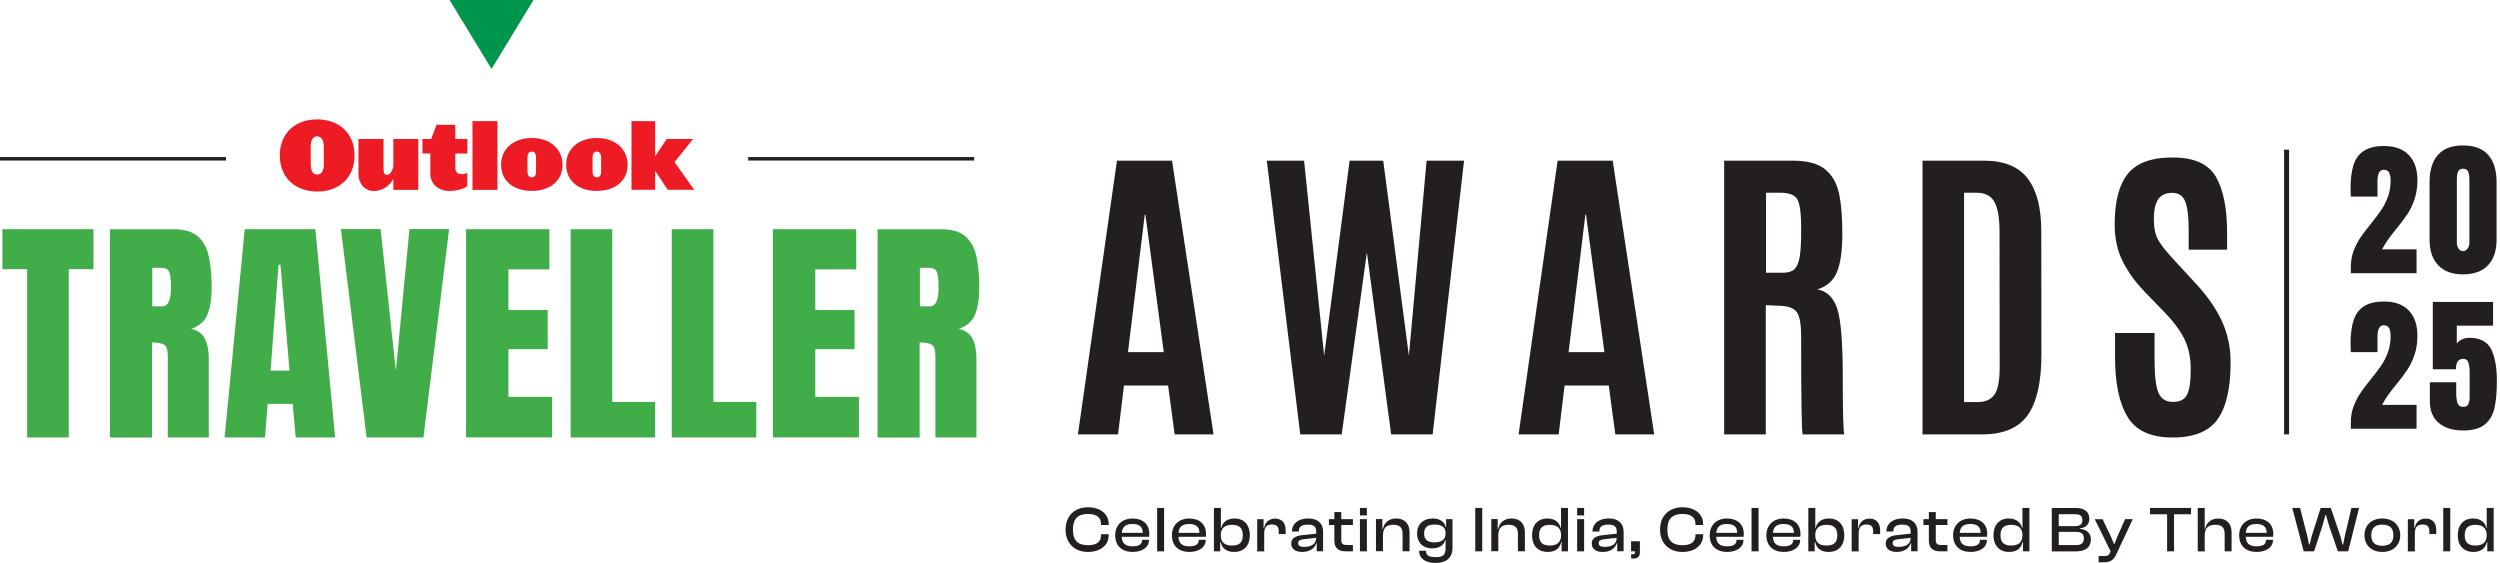
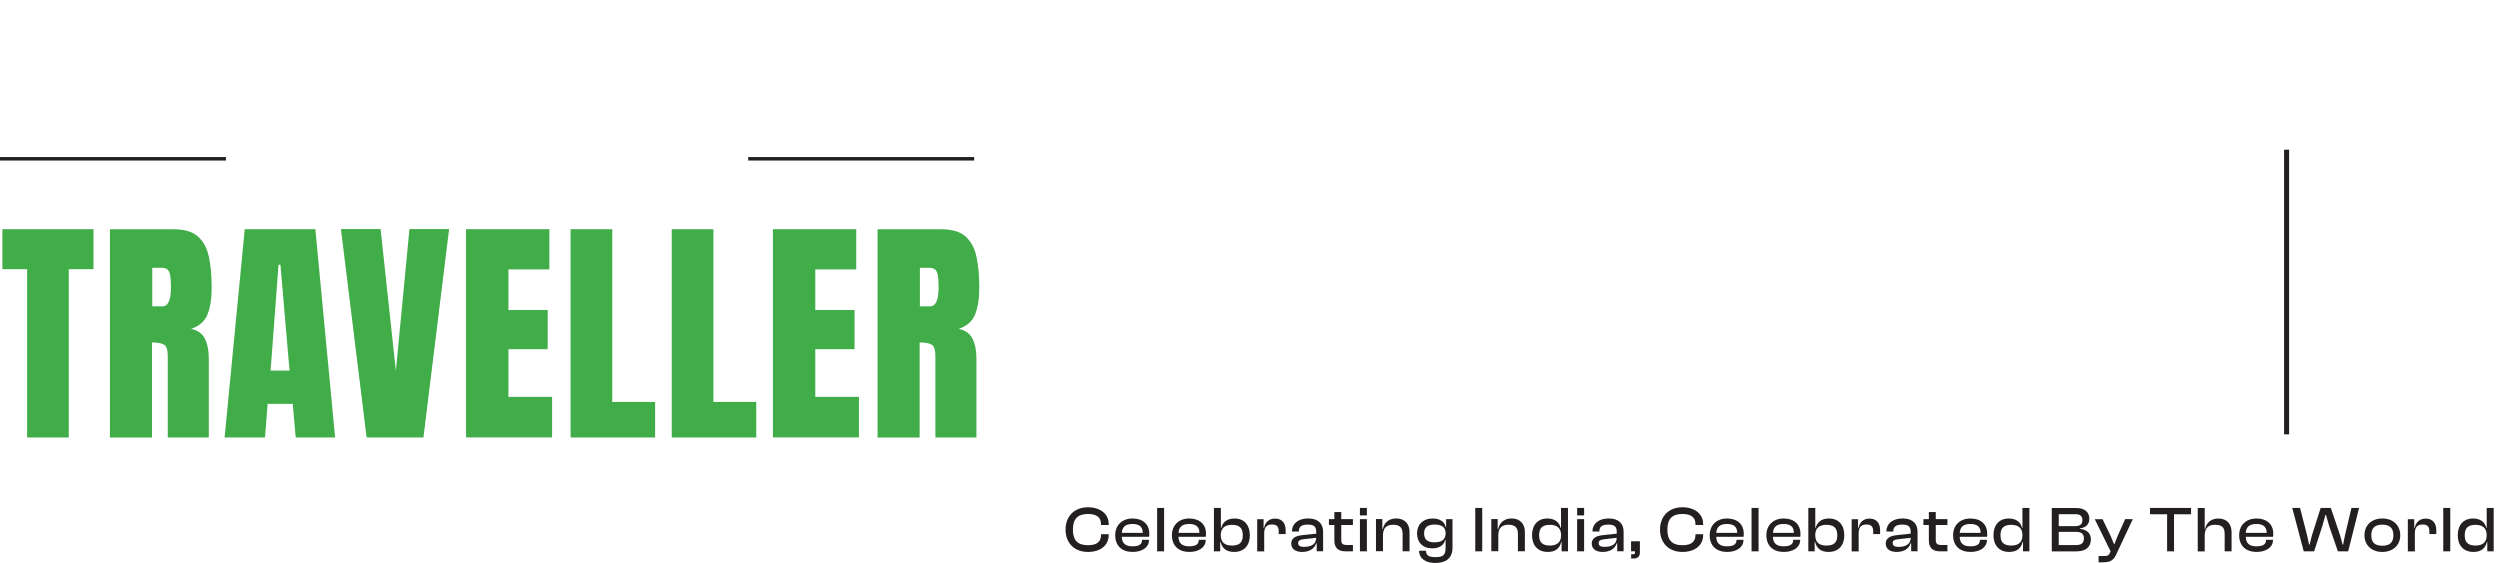
<svg xmlns="http://www.w3.org/2000/svg" width="675" height="152" viewBox="0 0 675 152" fill="none">
-   <path d="M87.428 44.371C87.428 45.93 86.926 47.128 85.663 47.128C84.401 47.128 83.898 45.943 83.898 44.371V39.604C83.898 38.019 84.349 36.821 85.638 36.821C86.9 36.847 87.403 38.032 87.428 39.604V44.371ZM95.725 41.975C95.725 35.919 91.487 32.235 85.625 32.235C79.763 32.235 75.55 35.919 75.55 41.975C75.55 48.03 79.788 51.715 85.65 51.715C91.513 51.715 95.725 48.03 95.725 41.975ZM106.2 51.264H112.938V37.53H106.2V45.002C105.749 46.716 105.014 47.218 104.357 47.218C103.597 47.218 103.546 46.162 103.546 44.951V37.53H96.782V47.025C96.782 49.627 98.547 51.573 100.918 51.573C103.417 51.573 105.285 49.988 106.2 48.339V51.264ZM121.389 51.573C122.755 51.573 125.383 51.096 126.182 50.207V46.626C125.267 47.334 122.923 47.282 122.923 45.363V41.446H126.182V37.53H122.923V33.69H117.846L116.429 37.53H114.059V41.446H116.184V46.793C116.184 49.846 118.478 51.56 121.389 51.56M127.574 51.264H134.312V32.711H127.574V51.264ZM144.734 46.342C144.734 47.231 144.399 47.901 143.575 47.901C142.75 47.901 142.415 47.218 142.415 46.342V42.529C142.415 41.614 142.737 40.931 143.575 40.931C144.412 40.957 144.734 41.64 144.734 42.529V46.342ZM151.885 44.5C151.859 40.081 148.38 37.259 143.575 37.259C138.769 37.259 135.291 40.081 135.291 44.5C135.291 48.919 138.769 51.573 143.575 51.547C148.393 51.547 151.885 48.919 151.885 44.5ZM162.308 46.342C162.308 47.231 161.985 47.901 161.148 47.901C160.311 47.901 159.989 47.218 159.989 46.342V42.529C159.989 41.614 160.311 40.931 161.148 40.931C161.985 40.957 162.308 41.64 162.308 42.529V46.342ZM169.458 44.5C169.432 40.081 165.954 37.259 161.148 37.259C156.342 37.259 152.864 40.081 152.864 44.5C152.864 48.919 156.342 51.573 161.148 51.547C165.966 51.547 169.458 48.919 169.458 44.5ZM182.122 43.765L187.121 37.53H180.022L176.892 42.194V32.698H170.502V51.251H176.892V46.123L180.293 51.251H187.456L182.11 43.752L182.122 43.765Z" fill="#ED1C24" />
  <path d="M-0 42.876H61.016M202.014 42.876H263.03" stroke="#231F20" stroke-width="0.94" />
  <path d="M18.565 118.116V72.689H25.239V61.892H0.644V72.689H7.318V118.116H18.565ZM41.047 118.116V92.465C42.541 92.465 43.623 92.658 44.294 93.058C44.963 93.457 45.298 94.475 45.298 96.111V118.116H56.378V96.846C56.378 94.63 56.017 92.826 55.309 91.434C54.6 90.043 53.351 89.167 51.586 88.793C53.737 88.085 55.206 86.822 55.979 84.993C56.752 83.163 57.151 80.715 57.151 77.649C57.151 74.583 56.907 71.71 56.404 69.365C55.902 67.007 54.922 65.178 53.454 63.864C51.985 62.55 49.808 61.905 46.935 61.905H29.683V118.129H41.06L41.047 118.116ZM41.111 72.302H43.727C44.667 72.302 45.298 72.65 45.646 73.32C45.981 74.003 46.162 75.446 46.162 77.636C46.162 81.025 45.389 82.712 43.83 82.712H41.111V72.302ZM71.555 118.116L72.264 109.046H79.04L79.839 118.116H90.481L85.147 61.892H66.08L60.643 118.116H71.568H71.555ZM75.201 71.478H75.716L78.177 100.066H73.062L75.201 71.478ZM114.328 118.116L121.26 61.854H110.554L106.882 100.131L102.759 61.854H92.053L98.984 118.116H114.316H114.328ZM149.062 118.116V107.152H137.274V94.282H147.877V83.704H137.274V72.74H148.328V61.88H125.833V118.103H149.062V118.116ZM176.878 118.116V108.531H165.309V61.892H154.061V118.116H176.865H176.878ZM204.191 118.116V108.531H192.622V61.892H181.374V118.116H204.178H204.191ZM231.916 118.116V107.152H220.128V94.282H230.731V83.704H220.128V72.74H231.182V61.88H208.687V118.103H231.916V118.116ZM248.304 118.116V92.465C249.799 92.465 250.881 92.658 251.551 93.058C252.221 93.457 252.556 94.475 252.556 96.111V118.116H263.636V96.846C263.636 94.63 263.275 92.826 262.566 91.434C261.858 90.043 260.608 89.167 258.843 88.793C260.995 88.085 262.463 86.822 263.236 84.993C264.009 83.163 264.409 80.715 264.409 77.649C264.409 74.583 264.164 71.71 263.662 69.365C263.159 67.007 262.18 65.178 260.711 63.864C259.242 62.55 257.065 61.905 254.192 61.905H236.941V118.129H248.317L248.304 118.116ZM248.369 72.302H250.984C251.925 72.302 252.556 72.65 252.904 73.32C253.252 74.003 253.419 75.446 253.419 77.636C253.419 81.025 252.646 82.712 251.087 82.712H248.369V72.302Z" fill="#41AD49" />
-   <path d="M121.389 0L132.714 18.617L144.039 0H121.389Z" fill="#00954D" />
-   <path d="M304.554 95.068L309.089 57.95H309.257L314.217 95.068H304.554ZM301.875 117.279L303.472 104.099H315.389L317.155 117.279H327.655L316.446 43.379H301.578L291.04 117.279H301.875ZM362.26 117.279L369.062 68.154L375.607 117.279H386.816L395.293 43.379H385.18L380.4 96.034L373.468 43.379H364.398L357.519 96.034L352.108 43.379H342.033L351.064 117.279H362.273H362.26ZM423.521 95.068L428.056 57.95H428.224L433.184 95.068H423.521ZM420.841 117.279L422.439 104.099H434.369L436.134 117.279H446.634L435.425 43.379H420.558L410.019 117.279H420.854H420.841ZM485.13 84.258C485.916 85.341 486.303 87.518 486.303 90.79C486.303 107.9 486.444 116.725 486.728 117.279H497.975C497.692 116.583 497.55 111.494 497.55 102.012C497.55 92.53 497.047 86.307 496.042 83.305C495.038 80.303 493.26 78.59 490.709 78.139C493.285 77.327 495.05 75.742 496.004 73.397C496.957 71.04 497.434 67.626 497.434 63.129C497.434 58.633 497.138 55 496.532 52.217C495.927 49.434 494.677 47.257 492.77 45.711C490.863 44.152 487.99 43.379 484.125 43.379H465.521V117.279H476.769V82.39L480.376 82.558C482.76 82.609 484.331 83.176 485.117 84.258H485.13ZM476.82 52.037H480.647C483.082 52.037 484.641 52.655 485.31 53.879C485.98 55.116 486.315 57.731 486.315 61.725V62.189C486.315 65.41 486.187 67.806 485.916 69.365C485.645 70.937 485.169 72.032 484.486 72.676C483.803 73.32 482.747 73.642 481.317 73.642H476.82V52.024V52.037ZM530.313 52.037H533.624C535.917 52.037 537.54 52.848 538.468 54.472C539.408 56.095 539.872 58.826 539.872 62.666L539.911 99.152C539.911 102.733 539.447 105.194 538.507 106.547C537.566 107.887 536.072 108.557 533.997 108.557H530.3V52.037H530.313ZM535.273 117.279C540.954 117.279 545.026 115.54 547.486 112.074C549.947 108.608 551.184 103.146 551.184 95.699L551.145 62.356C551.145 56.121 549.921 51.392 547.474 48.184C545.026 44.976 541.083 43.379 535.659 43.379H519.078V117.279H535.286H535.273ZM574.439 112.602C576.719 116.287 580.765 118.129 586.575 118.129C592.386 118.129 596.444 116.48 598.776 113.169C601.095 109.871 602.267 104.756 602.267 97.85C602.267 93.844 601.494 90.146 599.935 86.771C598.376 83.382 596.083 80.045 593.03 76.734L586.949 70.138C584.9 67.961 583.496 66.17 582.71 64.766C581.924 63.361 581.538 61.493 581.538 59.135C581.538 56.778 581.924 55.026 582.697 53.84C583.47 52.668 584.72 52.075 586.472 52.075C588.224 52.075 589.409 52.848 590.015 54.407C590.633 55.966 590.943 58.53 590.943 62.111V67.407H601.314V62.833C601.314 56.198 600.296 51.161 598.273 47.695C596.238 44.242 592.36 42.516 586.627 42.516C580.893 42.516 576.848 43.997 574.49 46.961C572.133 49.924 570.96 54.459 570.96 60.566C570.96 64.315 571.669 67.613 573.086 70.473C574.503 73.333 576.474 76.09 579.025 78.744L584.488 84.374C586.923 86.9 588.701 89.309 589.822 91.615C590.943 93.921 591.497 96.626 591.497 99.744C591.497 102.862 591.187 105.091 590.556 106.457C589.925 107.835 588.649 108.518 586.717 108.518C584.784 108.518 583.47 107.681 582.774 106.019C582.079 104.357 581.731 101.458 581.731 97.348V89.914H571.063V96.511C571.063 103.558 572.197 108.93 574.49 112.615L574.439 112.602Z" fill="#231F20" />
-   <path d="M634.733 115.759H652.473V109.317H643.159C643.635 108.415 644.176 107.539 644.769 106.689C645.362 105.838 646.122 104.872 647.024 103.777C648.273 102.244 649.265 100.904 650.026 99.757C650.786 98.624 651.417 97.284 651.932 95.763C652.448 94.243 652.705 92.53 652.705 90.649C652.705 87.711 651.919 85.431 650.361 83.82C648.789 82.21 646.586 81.411 643.713 81.411C641.381 81.411 639.551 81.849 638.224 82.725C636.897 83.601 635.97 84.877 635.441 86.552C634.913 88.227 634.643 90.352 634.643 92.955L634.72 95.068H641.922V90.893C641.922 88.845 642.489 87.827 643.635 87.827C644.318 87.827 644.808 88.085 645.065 88.6C645.336 89.115 645.465 89.837 645.465 90.765C645.465 92.323 645.22 93.779 644.73 95.119C644.241 96.459 643.648 97.644 642.94 98.675C642.231 99.706 641.291 100.968 640.092 102.45C638.92 103.88 637.979 105.13 637.271 106.186C636.549 107.243 635.957 108.441 635.454 109.768C634.965 111.095 634.72 112.538 634.72 114.11V115.746L634.733 115.759ZM665.009 116.235C667.586 116.235 669.531 115.707 670.858 114.638C672.185 113.581 673.061 112.1 673.499 110.206C673.937 108.312 674.156 105.838 674.156 102.785C674.156 99.1 673.628 96.253 672.585 94.23C671.541 92.22 669.583 91.203 666.71 91.203C665.962 91.203 665.305 91.344 664.726 91.641C664.146 91.937 663.682 92.298 663.334 92.749V87.93H673.126V81.527H656.854V99.706H663.102C663.102 97.825 663.747 96.884 665.048 96.884C665.769 96.884 666.233 97.206 666.465 97.863C666.684 98.507 666.8 99.384 666.8 100.466V107.191C666.8 108.067 666.671 108.724 666.426 109.175C666.169 109.626 665.705 109.845 665.009 109.845C664.262 109.845 663.772 109.51 663.54 108.853C663.296 108.196 663.18 107.268 663.18 106.109V103.21H656.055V108.26C656.055 110.889 656.867 112.873 658.477 114.213C660.1 115.552 662.265 116.222 665.009 116.222V116.235Z" fill="#231F20" />
-   <path d="M634.733 73.758H652.473V67.317H643.159C643.635 66.415 644.176 65.538 644.769 64.688C645.362 63.838 646.122 62.872 647.024 61.789C648.273 60.256 649.265 58.916 650.026 57.77C650.786 56.636 651.417 55.296 651.932 53.776C652.448 52.256 652.705 50.542 652.705 48.661C652.705 45.724 651.919 43.443 650.361 41.833C648.789 40.222 646.586 39.424 643.713 39.424C641.381 39.424 639.551 39.862 638.224 40.738C636.897 41.614 635.97 42.889 635.441 44.564C634.913 46.239 634.643 48.365 634.643 50.967L634.72 53.08H641.922V48.906C641.922 46.87 642.489 45.84 643.635 45.84C644.318 45.84 644.808 46.097 645.065 46.613C645.336 47.128 645.465 47.849 645.465 48.777C645.465 50.336 645.22 51.792 644.73 53.132C644.241 54.472 643.648 55.657 642.94 56.688C642.231 57.718 641.291 58.981 640.092 60.475C638.92 61.905 637.979 63.155 637.271 64.212C636.549 65.268 635.957 66.466 635.454 67.793C634.965 69.12 634.72 70.563 634.72 72.135V73.771L634.733 73.758ZM665.009 74.08C667.934 74.08 670.175 73.269 671.734 71.658C673.293 70.035 674.079 67.703 674.079 64.65V49.215C674.079 45.981 673.319 43.508 671.812 41.82C670.304 40.119 668.037 39.269 665.009 39.269C661.981 39.269 659.753 40.119 658.245 41.82C656.738 43.52 655.978 45.981 655.978 49.215V64.65C655.978 67.677 656.764 69.996 658.323 71.632C659.881 73.269 662.11 74.08 665.009 74.08ZM665.009 67.793C664.507 67.793 664.094 67.561 663.798 67.097C663.489 66.634 663.347 66.08 663.347 65.448V48.571C663.347 47.592 663.45 46.844 663.669 46.329C663.888 45.814 664.339 45.556 665.022 45.556C665.705 45.556 666.169 45.814 666.401 46.329C666.62 46.844 666.736 47.592 666.736 48.571V65.448C666.736 66.08 666.581 66.634 666.259 67.097C665.937 67.561 665.524 67.793 665.022 67.793H665.009Z" fill="#231F20" />
  <path d="M617.378 117.279V40.416" stroke="#231F20" stroke-width="1.353" />
  <path d="M293.745 149.024C297.069 149.024 299.35 147.272 299.35 144.463V144.231H297.275V144.463C297.275 146.267 296.142 147.207 293.758 147.207C291.014 147.207 289.687 145.919 289.687 142.994C289.687 140.07 291.014 138.769 293.758 138.769C296.129 138.769 297.275 139.735 297.275 141.513V141.758H299.35V141.513C299.35 138.717 297.043 136.965 293.745 136.965C290.112 136.965 287.703 139.336 287.703 142.994C287.703 146.653 290.112 149.024 293.745 149.024ZM305.817 149.024C308.407 149.024 310.223 147.748 310.223 145.893V145.739H308.342V145.88C308.342 146.911 307.595 147.504 305.778 147.504C303.769 147.504 302.944 146.615 302.88 144.94H310.249C310.301 144.682 310.313 144.437 310.313 144.115C310.313 141.474 308.484 139.993 305.791 139.993C302.957 139.993 301.102 141.809 301.102 144.515C301.102 147.413 302.97 149.024 305.817 149.024ZM305.753 141.474C307.608 141.474 308.536 142.247 308.536 143.845V143.883H302.893C302.996 142.325 303.833 141.474 305.766 141.474H305.753ZM314.307 148.856V137.145H312.426V148.856H314.307ZM321.123 149.024C323.712 149.024 325.529 147.748 325.529 145.893V145.739H323.648V145.88C323.648 146.911 322.901 147.504 321.084 147.504C319.074 147.504 318.25 146.615 318.185 144.94H325.555C325.606 144.682 325.619 144.437 325.619 144.115C325.619 141.474 323.79 139.993 321.097 139.993C318.263 139.993 316.42 141.809 316.42 144.515C316.42 147.413 318.288 149.024 321.136 149.024H321.123ZM321.058 141.474C322.914 141.474 323.841 142.247 323.841 143.845V143.883H318.198C318.301 142.325 319.139 141.474 321.058 141.474ZM329.458 148.856V146.357H329.587C329.948 148.083 331.223 149.024 333.208 149.024C335.965 149.024 337.459 147.194 337.459 144.515C337.459 141.835 335.99 139.993 333.324 139.993C331.249 139.993 330.09 141.062 329.742 142.531H329.639V137.145H327.758V148.856H329.484H329.458ZM329.613 144.605V144.463C329.613 142.608 330.682 141.706 332.641 141.706C334.496 141.706 335.552 142.428 335.552 144.515C335.552 146.602 334.509 147.298 332.602 147.298C330.695 147.298 329.613 146.421 329.613 144.605ZM341.337 148.856V143.987C341.337 142.428 341.955 141.616 343.437 141.616C344.725 141.616 345.254 142.196 345.254 143.433V144.206H347.122V143.072C347.122 141.423 346.271 140.018 344.287 140.018C342.509 140.018 341.556 141.139 341.298 142.531H341.17V140.186H339.443V148.869H341.324L341.337 148.856ZM351.567 149.024C353.538 149.024 354.916 148.148 355.38 146.679H355.509V148.844H357.235V143.561C357.235 141.487 355.999 139.98 353.229 139.98C350.459 139.98 348.822 141.461 348.822 143.445V143.51H350.691V143.445C350.691 142.17 351.476 141.642 353.087 141.642C354.697 141.642 355.38 142.144 355.38 143.587V144.09L351.425 144.515C349.711 144.708 348.629 145.404 348.629 146.756C348.629 148.186 349.763 149.024 351.567 149.024ZM350.51 146.628C350.51 145.945 350.987 145.713 351.966 145.597L355.367 145.21C355.367 146.924 354.04 147.658 352.069 147.658C350.987 147.658 350.51 147.323 350.51 146.628ZM365.288 148.856V147.156H363.716C362.634 147.156 362.144 146.872 362.144 145.816V141.745H365.288V140.173H362.144V138.266H360.276V140.173H358.807V141.745H360.276V145.919C360.276 148.032 361.422 148.856 363.303 148.856H365.3H365.288ZM369.062 139.155V137.145H367.181V139.155H369.062ZM369.062 148.856V140.173H367.181V148.856H369.062ZM373.404 148.856V144.553C373.404 142.66 374.255 141.68 376.161 141.68C377.965 141.68 378.699 142.505 378.699 144.128V148.844H380.58V143.613C380.58 141.603 379.395 139.98 376.986 139.98C374.783 139.98 373.636 141.371 373.366 142.84H373.237V140.147H371.51V148.831H373.391L373.404 148.856ZM386.739 148.058C388.71 148.058 389.882 147.117 390.191 145.803H390.307V147.942C390.307 149.887 389.586 150.428 387.615 150.428C385.759 150.428 385.025 149.952 385.025 148.702H383.157C383.157 150.802 384.935 152 387.512 152C390.359 152 392.176 150.763 392.176 147.839V140.173H390.449V142.337H390.346C390.037 140.817 388.671 139.993 386.855 139.993C384.213 139.993 382.603 141.616 382.603 144.025C382.603 146.434 384.136 148.058 386.726 148.058H386.739ZM384.51 144.025C384.51 142.247 385.579 141.629 387.396 141.629C389.212 141.629 390.307 142.376 390.307 143.845V144.09C390.307 145.623 389.264 146.434 387.344 146.434C385.566 146.434 384.51 145.803 384.51 144.025ZM400.202 148.856V137.145H398.321V148.856H400.202ZM404.544 148.856V144.553C404.544 142.66 405.394 141.68 407.301 141.68C409.105 141.68 409.839 142.505 409.839 144.128V148.844H411.72V143.613C411.72 141.603 410.535 139.98 408.125 139.98C405.922 139.98 404.776 141.371 404.505 142.84H404.376V140.147H402.65V148.831H404.531L404.544 148.856ZM417.917 149.024C419.875 149.024 421.151 148.083 421.511 146.357H421.627V148.856H423.354V137.145H421.473V142.531H421.37C421.022 141.062 419.849 139.993 417.788 139.993C415.147 139.993 413.652 141.809 413.652 144.515C413.652 147.22 415.173 149.024 417.917 149.024ZM415.559 144.515C415.559 142.415 416.641 141.706 418.458 141.706C420.39 141.706 421.486 142.608 421.486 144.463V144.605C421.486 146.421 420.352 147.298 418.497 147.298C416.641 147.298 415.559 146.602 415.559 144.515ZM427.708 139.155V137.145H425.827V139.155H427.708ZM427.708 148.856V140.173H425.827V148.856H427.708ZM432.707 149.024C434.678 149.024 436.057 148.148 436.521 146.679H436.65V148.844H438.376V143.561C438.376 141.487 437.139 139.98 434.369 139.98C431.599 139.98 429.963 141.461 429.963 143.445V143.51H431.831V143.445C431.831 142.17 432.617 141.642 434.227 141.642C435.838 141.642 436.521 142.144 436.521 143.587V144.09L432.565 144.515C430.852 144.708 429.77 145.404 429.77 146.756C429.77 148.186 430.903 149.024 432.707 149.024ZM431.651 146.628C431.651 145.945 432.127 145.713 433.107 145.597L436.508 145.21C436.508 146.924 435.181 147.658 433.21 147.658C432.127 147.658 431.651 147.323 431.651 146.628ZM441.056 150.802C442.138 150.802 442.769 150.274 442.769 149.191V146.138H440.386V148.844H441.429V149.204C441.429 149.578 441.288 149.642 440.991 149.642H440.411V150.802H441.043H441.056ZM454.248 149.024C457.572 149.024 459.853 147.272 459.853 144.463V144.231H457.779V144.463C457.779 146.267 456.645 147.207 454.261 147.207C451.517 147.207 450.19 145.919 450.19 142.994C450.19 140.07 451.517 138.769 454.261 138.769C456.632 138.769 457.779 139.735 457.779 141.513V141.758H459.853V141.513C459.853 138.717 457.547 136.965 454.248 136.965C450.615 136.965 448.206 139.336 448.206 142.994C448.206 146.653 450.615 149.024 454.248 149.024ZM466.32 149.024C468.91 149.024 470.726 147.748 470.726 145.893V145.739H468.845V145.88C468.845 146.911 468.098 147.504 466.282 147.504C464.272 147.504 463.447 146.615 463.383 144.94H470.752C470.804 144.682 470.817 144.437 470.817 144.115C470.817 141.474 468.987 139.993 466.295 139.993C463.46 139.993 461.618 141.809 461.618 144.515C461.618 147.413 463.486 149.024 466.333 149.024H466.32ZM466.256 141.474C468.111 141.474 469.039 142.247 469.039 143.845V143.883H463.396C463.499 142.325 464.336 141.474 466.269 141.474H466.256ZM474.811 148.856V137.145H472.917V148.856H474.811ZM481.626 149.024C484.216 149.024 486.032 147.748 486.032 145.893V145.739H484.151V145.88C484.151 146.911 483.404 147.504 481.587 147.504C479.577 147.504 478.753 146.615 478.688 144.94H486.058C486.109 144.682 486.122 144.437 486.122 144.115C486.122 141.474 484.293 139.993 481.6 139.993C478.766 139.993 476.923 141.809 476.923 144.515C476.923 147.413 478.792 149.024 481.639 149.024H481.626ZM481.562 141.474C483.417 141.474 484.344 142.247 484.344 143.845V143.883H478.701C478.804 142.325 479.642 141.474 481.562 141.474ZM489.962 148.856V146.357H490.09C490.451 148.083 491.74 149.024 493.711 149.024C496.468 149.024 497.962 147.194 497.962 144.515C497.962 141.835 496.494 139.993 493.814 139.993C491.74 139.993 490.58 141.062 490.232 142.531H490.129V137.145H488.248V148.856H489.974H489.962ZM490.116 144.605V144.463C490.116 142.608 491.186 141.706 493.144 141.706C494.999 141.706 496.068 142.428 496.068 144.515C496.068 146.602 495.025 147.298 493.118 147.298C491.211 147.298 490.129 146.421 490.129 144.605H490.116ZM501.84 148.856V143.987C501.84 142.428 502.446 141.616 503.94 141.616C505.229 141.616 505.757 142.196 505.757 143.433V144.206H507.625V143.072C507.625 141.423 506.775 140.018 504.791 140.018C503.013 140.018 502.059 141.139 501.802 142.531H501.673V140.186H499.946V148.869H501.84V148.856ZM512.07 149.024C514.041 149.024 515.419 148.148 515.883 146.679H516.012V148.844H517.738V143.561C517.738 141.487 516.502 139.98 513.732 139.98C510.962 139.98 509.326 141.461 509.326 143.445V143.51H511.194V143.445C511.194 142.17 511.98 141.642 513.59 141.642C515.2 141.642 515.883 142.144 515.883 143.587V144.09L511.941 144.515C510.227 144.708 509.145 145.404 509.145 146.756C509.145 148.186 510.279 149.024 512.083 149.024H512.07ZM511.013 146.628C511.013 145.945 511.49 145.713 512.469 145.597L515.883 145.21C515.883 146.924 514.556 147.658 512.585 147.658C511.503 147.658 511.026 147.323 511.026 146.628H511.013ZM525.804 148.856V147.156H524.232C523.15 147.156 522.66 146.872 522.66 145.816V141.745H525.804V140.173H522.66V138.266H520.792V140.173H519.323V141.745H520.792V145.919C520.792 148.032 521.939 148.856 523.82 148.856H525.817H525.804ZM532.052 149.024C534.642 149.024 536.458 147.748 536.458 145.893V145.739H534.577V145.88C534.577 146.911 533.83 147.504 532.013 147.504C530.004 147.504 529.179 146.615 529.115 144.94H536.484C536.536 144.682 536.548 144.437 536.548 144.115C536.548 141.474 534.719 139.993 532.026 139.993C529.192 139.993 527.337 141.809 527.337 144.515C527.337 147.413 529.205 149.024 532.052 149.024ZM531.988 141.474C533.843 141.474 534.771 142.247 534.771 143.845V143.883H529.128C529.231 142.325 530.068 141.474 531.988 141.474ZM542.488 149.024C544.446 149.024 545.722 148.083 546.082 146.357H546.211V148.856H547.938V137.145H546.057V142.531H545.953C545.606 141.062 544.433 139.993 542.372 139.993C539.731 139.993 538.236 141.809 538.236 144.515C538.236 147.22 539.756 149.024 542.501 149.024H542.488ZM540.13 144.515C540.13 142.415 541.212 141.706 543.029 141.706C544.974 141.706 546.057 142.608 546.057 144.463V144.605C546.057 146.421 544.923 147.298 543.068 147.298C541.212 147.298 540.13 146.602 540.13 144.515ZM560.782 148.856C563.192 148.856 564.544 147.633 564.544 145.623C564.544 144.09 563.565 143.007 561.568 142.775V142.659C563.346 142.453 564.119 141.423 564.119 140.044C564.119 138.189 562.779 137.158 560.538 137.158H553.98V148.869H560.782V148.856ZM555.861 138.833H560.332C561.646 138.833 562.251 139.336 562.251 140.444C562.251 141.552 561.581 142.054 560.28 142.054H555.861V138.846V138.833ZM555.861 143.613H560.576C561.955 143.613 562.651 144.141 562.651 145.365C562.651 146.589 561.968 147.169 560.576 147.169H555.861V143.626V143.613ZM567.855 151.82C569.633 151.82 570.613 151.343 571.334 149.797L575.856 140.173H573.782L571.733 144.772L570.909 146.872H570.767L569.917 144.798L567.701 140.186H565.588L569.865 148.869L569.659 149.32C569.402 149.913 569.079 150.119 568.319 150.119H566.619V151.833H567.855V151.82ZM586.988 148.856V138.846H591.587V137.145H580.507V138.846H585.119V148.856H586.988ZM595.272 148.856V144.644C595.272 142.814 596.006 141.693 598.067 141.693C599.871 141.693 600.657 142.389 600.657 144.141V148.856H602.525V143.69C602.525 141.577 601.353 140.005 598.956 140.005C596.74 140.005 595.671 141.371 595.375 142.84H595.272V137.158H593.391V148.869H595.272V148.856ZM609.289 149.024C611.879 149.024 613.695 147.748 613.695 145.893V145.739H611.814V145.88C611.814 146.911 611.067 147.504 609.25 147.504C607.241 147.504 606.416 146.615 606.352 144.94H613.721C613.772 144.682 613.785 144.437 613.785 144.115C613.785 141.474 611.956 139.993 609.263 139.993C606.429 139.993 604.574 141.809 604.574 144.515C604.574 147.413 606.442 149.024 609.289 149.024ZM609.212 141.474C611.067 141.474 611.995 142.247 611.995 143.845V143.883H606.352C606.455 142.325 607.292 141.474 609.212 141.474ZM624.814 148.856L627.03 142.041L627.867 139.039H628.022L628.872 142.041L631.23 148.856H634.012L636.95 137.145H634.889L633.136 144.553L632.647 147.04H632.505L631.835 144.553L629.323 137.145H626.579L624.221 144.553L623.59 147.04H623.448L622.92 144.553L621.013 137.145H618.913L622.005 148.856H624.788H624.814ZM643.224 149.024C646.123 149.024 648.068 147.194 648.068 144.515C648.068 141.835 646.123 139.993 643.224 139.993C640.325 139.993 638.406 141.809 638.406 144.515C638.406 147.22 640.351 149.024 643.224 149.024ZM643.224 147.349C641.124 147.349 640.248 146.357 640.248 144.515C640.248 142.672 641.124 141.655 643.224 141.655C645.324 141.655 646.213 142.672 646.213 144.515C646.213 146.357 645.337 147.349 643.224 147.349ZM652.011 148.856V143.987C652.011 142.428 652.616 141.616 654.111 141.616C655.399 141.616 655.927 142.196 655.927 143.433V144.206H657.796V143.072C657.796 141.423 656.932 140.018 654.961 140.018C653.183 140.018 652.23 141.139 651.972 142.531H651.843V140.186H650.117V148.869H651.998L652.011 148.856ZM661.57 148.856V137.145H659.677V148.856H661.57ZM667.845 149.024C669.803 149.024 671.078 148.083 671.439 146.357H671.568V148.856H673.294V137.145H671.413V142.531H671.31C670.962 141.062 669.79 139.993 667.729 139.993C665.088 139.993 663.593 141.809 663.593 144.515C663.593 147.22 665.113 149.024 667.858 149.024H667.845ZM665.474 144.515C665.474 142.415 666.556 141.706 668.373 141.706C670.318 141.706 671.401 142.608 671.401 144.463V144.605C671.401 146.421 670.267 147.298 668.412 147.298C666.556 147.298 665.474 146.602 665.474 144.515Z" fill="#231F20" />
</svg>